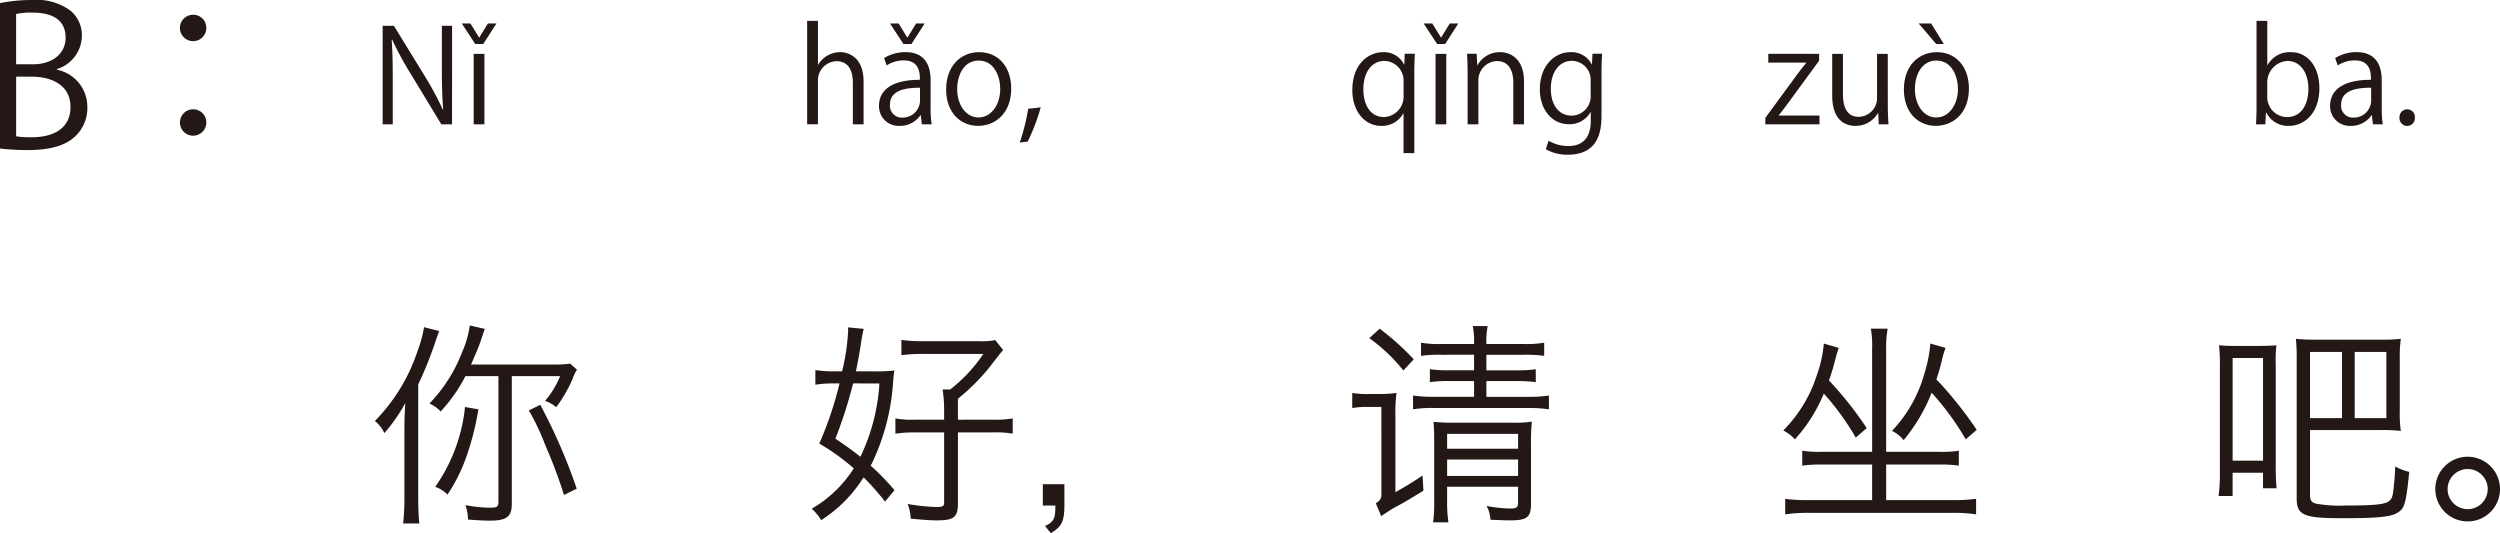
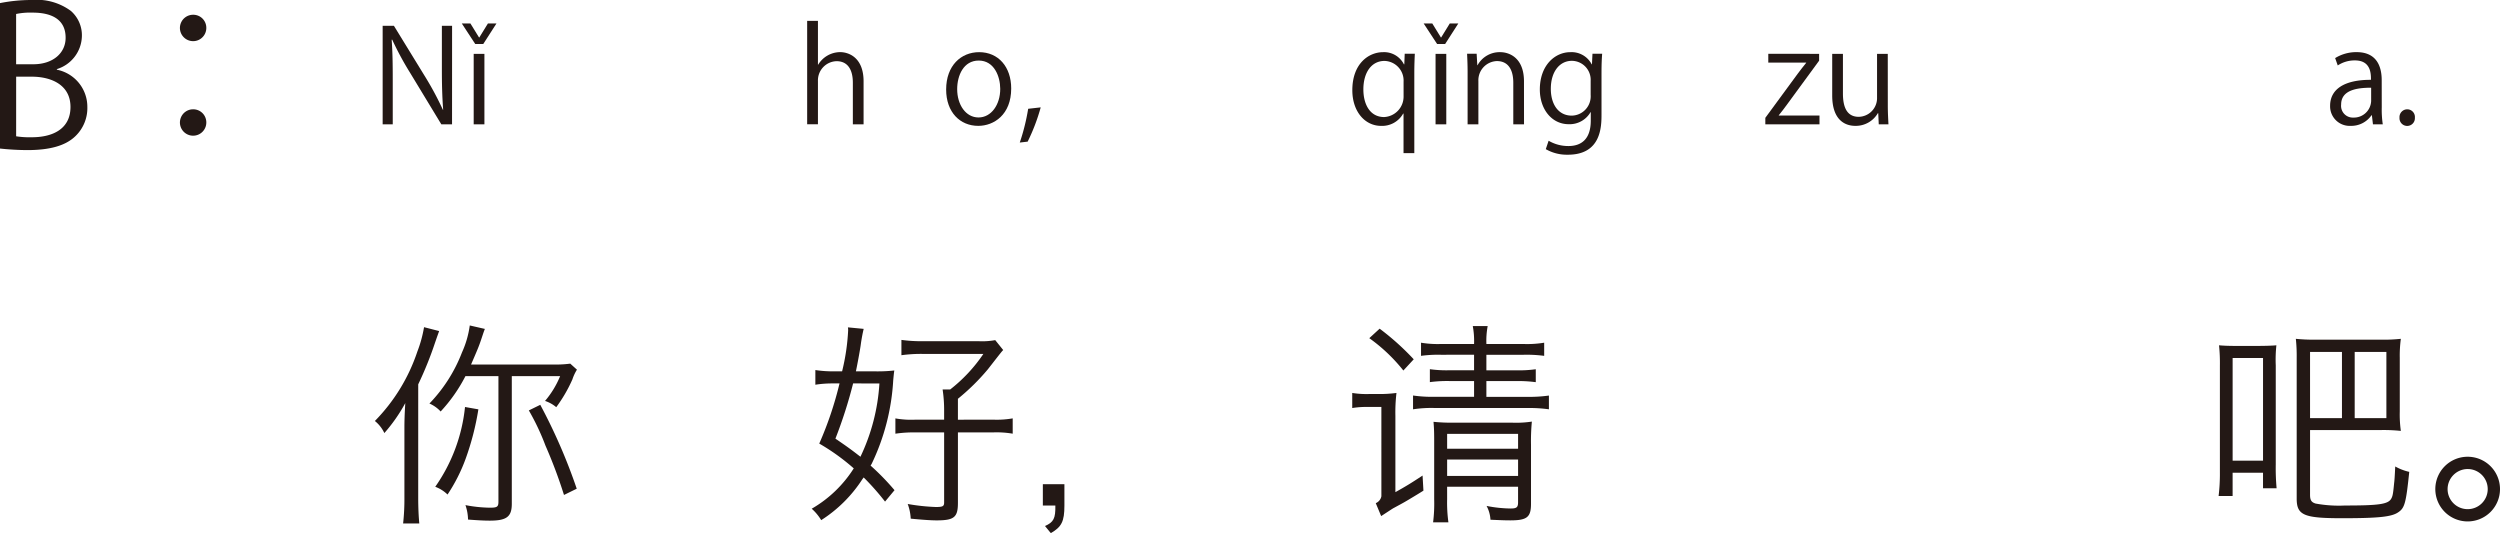
<svg xmlns="http://www.w3.org/2000/svg" width="231.887" height="49.451" viewBox="0 0 231.887 49.451">
  <defs>
    <style>.a{fill:#231815;}</style>
  </defs>
  <g transform="translate(-78.196 -384.035)">
    <path class="a" d="M1038.039,390.5a3.511,3.511,0,0,1,2.826,3.457,3.611,3.611,0,0,1-1.1,2.7c-.919.9-2.4,1.3-4.466,1.3a24.5,24.5,0,0,1-2.539-.144V384.323a14.967,14.967,0,0,1,2.953-.288,5.33,5.33,0,0,1,3.619,1.009,3,3,0,0,1,1.026,2.377,3.277,3.277,0,0,1-2.322,3.024Zm-2.179-.505c1.819,0,2.989-1.044,2.989-2.448v-.019c0-1.62-1.189-2.322-3.061-2.322a6.439,6.439,0,0,0-1.53.126v4.663Zm-1.6,6.681a7.873,7.873,0,0,0,1.458.09c1.89,0,3.583-.739,3.583-2.809,0-2.053-1.782-2.81-3.6-2.81h-1.44Z" transform="translate(-954.567)" />
    <path class="a" d="M1051.9,386.628a1.224,1.224,0,1,1-1.224-1.224A1.21,1.21,0,0,1,1051.9,386.628Zm0,8.751a1.224,1.224,0,1,1-1.224-1.206A1.215,1.215,0,0,1,1051.9,395.379Z" transform="translate(-954.567)" />
    <path class="a" d="M1074.692,395.565h-.995l-2.915-4.809a28.187,28.187,0,0,1-1.642-3.046l-.048.012c.084,1.163.1,2.23.1,3.813v4.03h-.936v-9.138h1.044l2.95,4.808a28.5,28.5,0,0,1,1.595,2.988l.024-.013c-.095-1.272-.12-2.362-.12-3.8v-3.981h.947Z" transform="translate(-954.567)" />
    <path class="a" d="M1077.588,388.117h-.744l-1.247-1.906h.8l.8,1.3h.024l.8-1.3h.792Zm.107,7.448h-.995v-6.536h.995Z" transform="translate(-954.567)" />
    <path class="a" d="M1112.864,395.565h-.995V391.7c0-1.067-.384-1.99-1.512-1.99a1.78,1.78,0,0,0-1.726,1.835v4.017h-1v-9.594h1v4.065h.023a2.4,2.4,0,0,1,2.028-1.163c.8,0,2.182.492,2.182,2.711Z" transform="translate(-954.567)" />
-     <path class="a" d="M1119.081,394.006a9.143,9.143,0,0,0,.1,1.559h-.911l-.1-.839h-.036a2.272,2.272,0,0,1-1.931.983,1.812,1.812,0,0,1-1.907-1.858c0-1.572,1.368-2.423,3.79-2.412,0-.551,0-1.8-1.487-1.8a2.831,2.831,0,0,0-1.595.467l-.24-.683a3.718,3.718,0,0,1,1.991-.552c1.847,0,2.327,1.308,2.327,2.6Zm-1.775-5.889h-.743l-1.249-1.906h.8l.8,1.3h.024l.8-1.3h.792Zm.792,4.054c-1.236,0-2.784.181-2.784,1.559a1.088,1.088,0,0,0,1.128,1.211,1.6,1.6,0,0,0,1.656-1.535Z" transform="translate(-954.567)" />
    <path class="a" d="M1126.557,392.243c0,2.435-1.608,3.466-3.059,3.466-1.68,0-2.975-1.259-2.975-3.37,0-2.231,1.392-3.466,3.059-3.466C1125.369,388.873,1126.557,390.24,1126.557,392.243Zm-3.011-2.591c-1.415,0-2,1.392-2,2.651,0,1.452.8,2.627,1.978,2.627s2.016-1.175,2.016-2.651C1125.537,391.116,1124.973,389.652,1123.546,389.652Z" transform="translate(-954.567)" />
    <path class="a" d="M1129.294,393.994a17.824,17.824,0,0,1-1.211,3.179l-.731.084a19.385,19.385,0,0,0,.779-3.131Z" transform="translate(-954.567)" />
    <path class="a" d="M1163.995,389.017c-.024.516-.048,1.067-.048,1.8v7.424h-1v-3.67h-.036a2.226,2.226,0,0,1-2.051,1.139c-1.474,0-2.662-1.307-2.662-3.31,0-2.459,1.511-3.526,2.855-3.526a2.057,2.057,0,0,1,1.93,1.127h.036l.037-.983Zm-1.044,2.6a1.824,1.824,0,0,0-1.763-1.931c-1.235,0-1.966,1.1-1.966,2.639,0,1.367.6,2.567,1.93,2.567a1.9,1.9,0,0,0,1.8-1.931Z" transform="translate(-954.567)" />
    <path class="a" d="M1166.806,388.117h-.744l-1.248-1.906h.8l.8,1.3h.023l.8-1.3h.792Zm.107,7.448h-.995v-6.536h.995Z" transform="translate(-954.567)" />
    <path class="a" d="M1174.123,395.565h-.995V391.7c0-1.067-.384-2-1.524-2a1.781,1.781,0,0,0-1.714,1.86v4.005h-1v-4.857c0-.672-.024-1.163-.048-1.691h.887l.06,1.067h.024a2.335,2.335,0,0,1,2.1-1.211c.815,0,2.207.492,2.207,2.711Z" transform="translate(-954.567)" />
    <path class="a" d="M1181.371,389.017c-.036.467-.06,1-.06,1.8v3.814c0,1.14-.024,3.754-3.119,3.754a3.909,3.909,0,0,1-2.05-.516l.263-.779a3.6,3.6,0,0,0,1.835.491c1.2,0,2.075-.636,2.075-2.362v-.78h-.023a2.235,2.235,0,0,1-2.027,1.116c-1.56,0-2.675-1.38-2.675-3.215,0-2.267,1.416-3.466,2.831-3.466A2.1,2.1,0,0,1,1180.4,390h.025l.048-.983Zm-1.067,2.518a1.762,1.762,0,0,0-1.74-1.858c-1.151,0-1.955,1.019-1.955,2.6,0,1.392.672,2.483,1.944,2.483a1.79,1.79,0,0,0,1.751-1.919Z" transform="translate(-954.567)" />
    <path class="a" d="M1201.495,389.029v.636l-2.986,4.077c-.252.348-.492.66-.756.984v.024h3.777v.815h-5.024v-.6l3.01-4.1c.263-.347.5-.66.779-1v-.023h-3.514v-.816Z" transform="translate(-954.567)" />
    <path class="a" d="M1207.866,393.826c0,.672.036,1.236.06,1.739h-.9l-.047-1.031h-.037a2.368,2.368,0,0,1-2.087,1.175c-.983,0-2.146-.563-2.146-2.818v-3.862h.995v3.682c0,1.271.372,2.159,1.464,2.159a1.731,1.731,0,0,0,1.7-1.775v-4.066h.995Z" transform="translate(-954.567)" />
-     <path class="a" d="M1215.39,392.243c0,2.435-1.608,3.466-3.059,3.466-1.679,0-2.974-1.259-2.974-3.37,0-2.231,1.391-3.466,3.058-3.466C1214.2,388.873,1215.39,390.24,1215.39,392.243Zm-3.011-2.591c-1.415,0-2,1.392-2,2.651,0,1.452.8,2.627,1.979,2.627s2.015-1.175,2.015-2.651C1214.37,391.116,1213.807,389.652,1212.379,389.652Zm-1.654-3.441h1.163l1.175,1.906h-.708Z" transform="translate(-954.567)" />
-     <path class="a" d="M1243.087,390.084a2.326,2.326,0,0,1,2.171-1.211c1.547,0,2.638,1.331,2.638,3.347,0,2.374-1.451,3.489-2.806,3.489a2.235,2.235,0,0,1-2.111-1.223h-.036l-.06,1.079h-.863c.024-.431.047-1.091.047-1.619v-7.975h1v4.113Zm-.024,2.927a1.845,1.845,0,0,0,1.835,1.883c1.271,0,1.979-1.091,1.979-2.639,0-1.367-.672-2.567-1.942-2.567a1.984,1.984,0,0,0-1.872,2.028Z" transform="translate(-954.567)" />
    <path class="a" d="M1253.682,394.006a9.147,9.147,0,0,0,.095,1.559h-.911l-.1-.839h-.037a2.27,2.27,0,0,1-1.93.983,1.812,1.812,0,0,1-1.907-1.858c0-1.572,1.368-2.423,3.79-2.412,0-.551,0-1.8-1.488-1.8a2.83,2.83,0,0,0-1.594.467l-.241-.683a3.723,3.723,0,0,1,1.991-.552c1.847,0,2.328,1.308,2.328,2.6Zm-.984-1.835c-1.235,0-2.783.181-2.783,1.559a1.087,1.087,0,0,0,1.128,1.211,1.6,1.6,0,0,0,1.655-1.535Z" transform="translate(-954.567)" />
    <path class="a" d="M1255.328,394.954a.723.723,0,0,1,.72-.78.713.713,0,0,1,.707.78.715.715,0,1,1-1.427,0Z" transform="translate(-954.567)" />
    <path class="a" d="M1071.554,430.165c0,.981.04,1.78.1,2.421h-1.5a20.622,20.622,0,0,0,.12-2.44v-6.322c0-.8.02-1.36.081-2.4a15.173,15.173,0,0,1-1.941,2.78,3.15,3.15,0,0,0-.88-1.12,16.751,16.751,0,0,0,3.941-6.441,11.6,11.6,0,0,0,.62-2.261l1.4.36c-.12.34-.181.5-.38,1.08a33.246,33.246,0,0,1-1.56,3.861Zm4.381-11.242a14.554,14.554,0,0,1-2.3,3.28,3.064,3.064,0,0,0-1.04-.739,14.134,14.134,0,0,0,3.02-4.741,8.913,8.913,0,0,0,.721-2.5l1.4.32c-.1.26-.1.26-.34.98-.22.661-.36.98-.94,2.321h7.562a10.247,10.247,0,0,0,1.639-.08l.62.559a4.149,4.149,0,0,0-.42.9,13.383,13.383,0,0,1-1.5,2.581,3.089,3.089,0,0,0-1.04-.58,8.5,8.5,0,0,0,1.4-2.3h-4.482v11.843c0,1.2-.48,1.56-2.04,1.56-.58,0-1.22-.04-2.02-.1a4.318,4.318,0,0,0-.24-1.34,12.792,12.792,0,0,0,2.26.239c.68,0,.8-.079.8-.56V418.923Zm1.2,3.081a24.99,24.99,0,0,1-1.181,4.581,15.6,15.6,0,0,1-1.68,3.32,3.257,3.257,0,0,0-1.14-.719,15.647,15.647,0,0,0,2.761-7.4Zm7.941,7.941a45.092,45.092,0,0,0-1.72-4.581,21.884,21.884,0,0,0-1.541-3.26l1.061-.521a51.61,51.61,0,0,1,3.381,7.782Z" transform="translate(-954.567)" />
    <path class="a" d="M1110.032,419.6a10,10,0,0,0-1.64.12v-1.361a10.882,10.882,0,0,0,1.76.12h.72a19.851,19.851,0,0,0,.561-3.8,1.552,1.552,0,0,0-.021-.28l1.461.14a15.624,15.624,0,0,0-.28,1.54c-.08.54-.3,1.74-.441,2.4h1.742a14.136,14.136,0,0,0,1.82-.08c-.04.281-.04.281-.1.9a20.51,20.51,0,0,1-2,7.761c-.06.1-.06.1-.1.161a22.467,22.467,0,0,1,2.22,2.28l-.879,1.06a23.2,23.2,0,0,0-1.981-2.24l-.12.16a12.591,12.591,0,0,1-3.821,3.8,4.6,4.6,0,0,0-.88-1.06,11.3,11.3,0,0,0,3.9-3.742,19.748,19.748,0,0,0-3.2-2.3,32.732,32.732,0,0,0,1.881-5.582Zm1.861,0a42.657,42.657,0,0,1-1.641,5.121c1.081.74,1.421.98,2.321,1.68a18.327,18.327,0,0,0,1.76-6.8Zm13.022,3.361a8.586,8.586,0,0,0,1.781-.12v1.42a8.867,8.867,0,0,0-1.781-.12h-3.3v6.542c0,1.339-.359,1.62-1.979,1.62-.541,0-1.341-.06-2.4-.16a4.452,4.452,0,0,0-.279-1.361,18.81,18.81,0,0,0,2.6.28c.639,0,.779-.059.779-.419v-6.5h-2.7a11.355,11.355,0,0,0-1.821.12v-1.42a8.234,8.234,0,0,0,1.8.12h2.72v-.84a12.789,12.789,0,0,0-.14-1.961h.7a14.341,14.341,0,0,0,3.081-3.3h-5.642a13.509,13.509,0,0,0-1.96.12v-1.419a13.643,13.643,0,0,0,2.021.12h5.14a6.666,6.666,0,0,0,1.54-.1l.74.92c-.139.141-.139.141-1.419,1.781a20.1,20.1,0,0,1-2.782,2.74v1.941Z" transform="translate(-954.567)" />
    <path class="a" d="M1131.492,430.926c0,1.479-.26,1.98-1.26,2.56l-.54-.66c.8-.36.981-.7.96-1.9h-1.16v-1.981h2Z" transform="translate(-954.567)" />
    <path class="a" d="M1160.892,421.783h-1.241a7.844,7.844,0,0,0-1.461.1v-1.4a8.253,8.253,0,0,0,1.541.1h1.02a11.954,11.954,0,0,0,1.541-.1,15.271,15.271,0,0,0-.1,2.121v7.082c.961-.54,1.4-.8,2.521-1.541l.08,1.4c-.38.24-.68.42-.88.54-.86.52-.86.52-1.86,1.061-.12.059-.441.28-1.181.759l-.5-1.2a.867.867,0,0,0,.521-.64Zm-.161-7.262a23.731,23.731,0,0,1,3.162,2.841l-.961,1.04a15.53,15.53,0,0,0-3.161-3Zm5.7,2.421a11.562,11.562,0,0,0-1.861.1v-1.22a9.379,9.379,0,0,0,1.861.12h3.06v-.04a7.581,7.581,0,0,0-.12-1.62h1.381a7.465,7.465,0,0,0-.12,1.62v.04h3.44a9.685,9.685,0,0,0,1.921-.12v1.22a12.416,12.416,0,0,0-1.921-.1h-3.44v1.441h2.74a11.141,11.141,0,0,0,1.841-.1v1.2a12.235,12.235,0,0,0-1.861-.1h-2.72v1.461h3.8a12.815,12.815,0,0,0,2-.12V422a13.165,13.165,0,0,0-2-.12h-8.563a11.252,11.252,0,0,0-2.04.12v-1.28a12.523,12.523,0,0,0,2.04.12h3.621v-1.461h-2.28a12.131,12.131,0,0,0-1.82.1v-1.2a11.273,11.273,0,0,0,1.839.1h2.261v-1.441Zm.56,13.4a13.567,13.567,0,0,0,.119,2.139h-1.42a14.022,14.022,0,0,0,.1-2.139V424.9c0-.92-.021-1.2-.061-1.74a16.1,16.1,0,0,0,1.861.08h5.421a9.759,9.759,0,0,0,1.84-.1,18.853,18.853,0,0,0-.08,2.14v5.482c0,1.24-.36,1.54-1.92,1.54-.5,0-.96-.02-1.84-.06a3.056,3.056,0,0,0-.361-1.28,11.965,11.965,0,0,0,2.221.239c.561,0,.7-.1.7-.58v-1.439h-6.581Zm6.581-4.682v-1.38h-6.581v1.38Zm0,2.521v-1.521h-6.581v1.521Z" transform="translate(-954.567)" />
-     <path class="a" d="M1204.892,424.624a23.765,23.765,0,0,0-2.961-4.081,14.527,14.527,0,0,1-2.681,4.241,3.758,3.758,0,0,0-1.08-.82,12.8,12.8,0,0,0,3.141-5.221,11.245,11.245,0,0,0,.62-2.841l1.38.4c-.1.319-.16.479-.34,1.16-.18.74-.361,1.28-.56,1.86a34,34,0,0,1,3.5,4.421Zm1.52-8.262a8.6,8.6,0,0,0-.12-1.841h1.56a9.437,9.437,0,0,0-.14,1.841v9.582h4.941a10.371,10.371,0,0,0,1.8-.1v1.38a11.764,11.764,0,0,0-1.84-.1h-4.9v3.3h6.182a16.024,16.024,0,0,0,2.16-.12v1.44a13.984,13.984,0,0,0-2.16-.141H1200.57a14.983,14.983,0,0,0-2.22.141v-1.44a15.71,15.71,0,0,0,2.241.12h5.821v-3.3h-4.621a12.05,12.05,0,0,0-1.86.1v-1.38a10.641,10.641,0,0,0,1.8.1h4.682Zm8.682,8.422a25.1,25.1,0,0,0-3.161-4.321,16.187,16.187,0,0,1-2.6,4.4,3.066,3.066,0,0,0-1.08-.86,12.654,12.654,0,0,0,3.02-5.361,12.967,12.967,0,0,0,.541-2.741l1.4.4a.893.893,0,0,0-.04.159,6.905,6.905,0,0,0-.32,1.121c-.16.64-.26.98-.48,1.64a4.433,4.433,0,0,0,.34.36,37.226,37.226,0,0,1,3.4,4.321Z" transform="translate(-954.567)" />
    <path class="a" d="M1238.669,417.963a15.941,15.941,0,0,0-.08-1.9c.44.04.92.059,1.74.059h1.6c.8,0,1.58-.019,1.98-.059a12.423,12.423,0,0,0-.059,1.86v9.2a20.845,20.845,0,0,0,.079,2.2h-1.26v-1.44h-2.82v2.16h-1.3a16.965,16.965,0,0,0,.12-2.18Zm1.181,8.8h2.82v-9.523h-2.82Zm7.181,3.16c0,.5.119.7.52.82a11.985,11.985,0,0,0,2.72.181c3.141,0,3.981-.12,4.282-.62.139-.241.179-.421.279-1.481.021-.12.061-.62.1-1.52a4.831,4.831,0,0,0,1.3.5c-.3,2.9-.419,3.36-1.04,3.76-.62.42-1.879.54-5.2.54-3.541,0-4.2-.28-4.2-1.82V417.223a14.729,14.729,0,0,0-.079-1.761,16.611,16.611,0,0,0,1.84.08h6.1a14.758,14.758,0,0,0,1.8-.08,11.6,11.6,0,0,0-.1,1.761v4.98a10.916,10.916,0,0,0,.1,1.8,15.476,15.476,0,0,0-1.78-.08h-6.641Zm2.96-13.242h-2.96v6.14h2.96Zm4.121,6.14v-6.14h-2.94v6.14Z" transform="translate(-954.567)" />
    <path class="a" d="M1264.65,429.4a3,3,0,1,1-3-3A3,3,0,0,1,1264.65,429.4Zm-4.861,0a1.861,1.861,0,1,0,1.86-1.86A1.87,1.87,0,0,0,1259.789,429.4Z" transform="translate(-954.567)" />
  </g>
</svg>